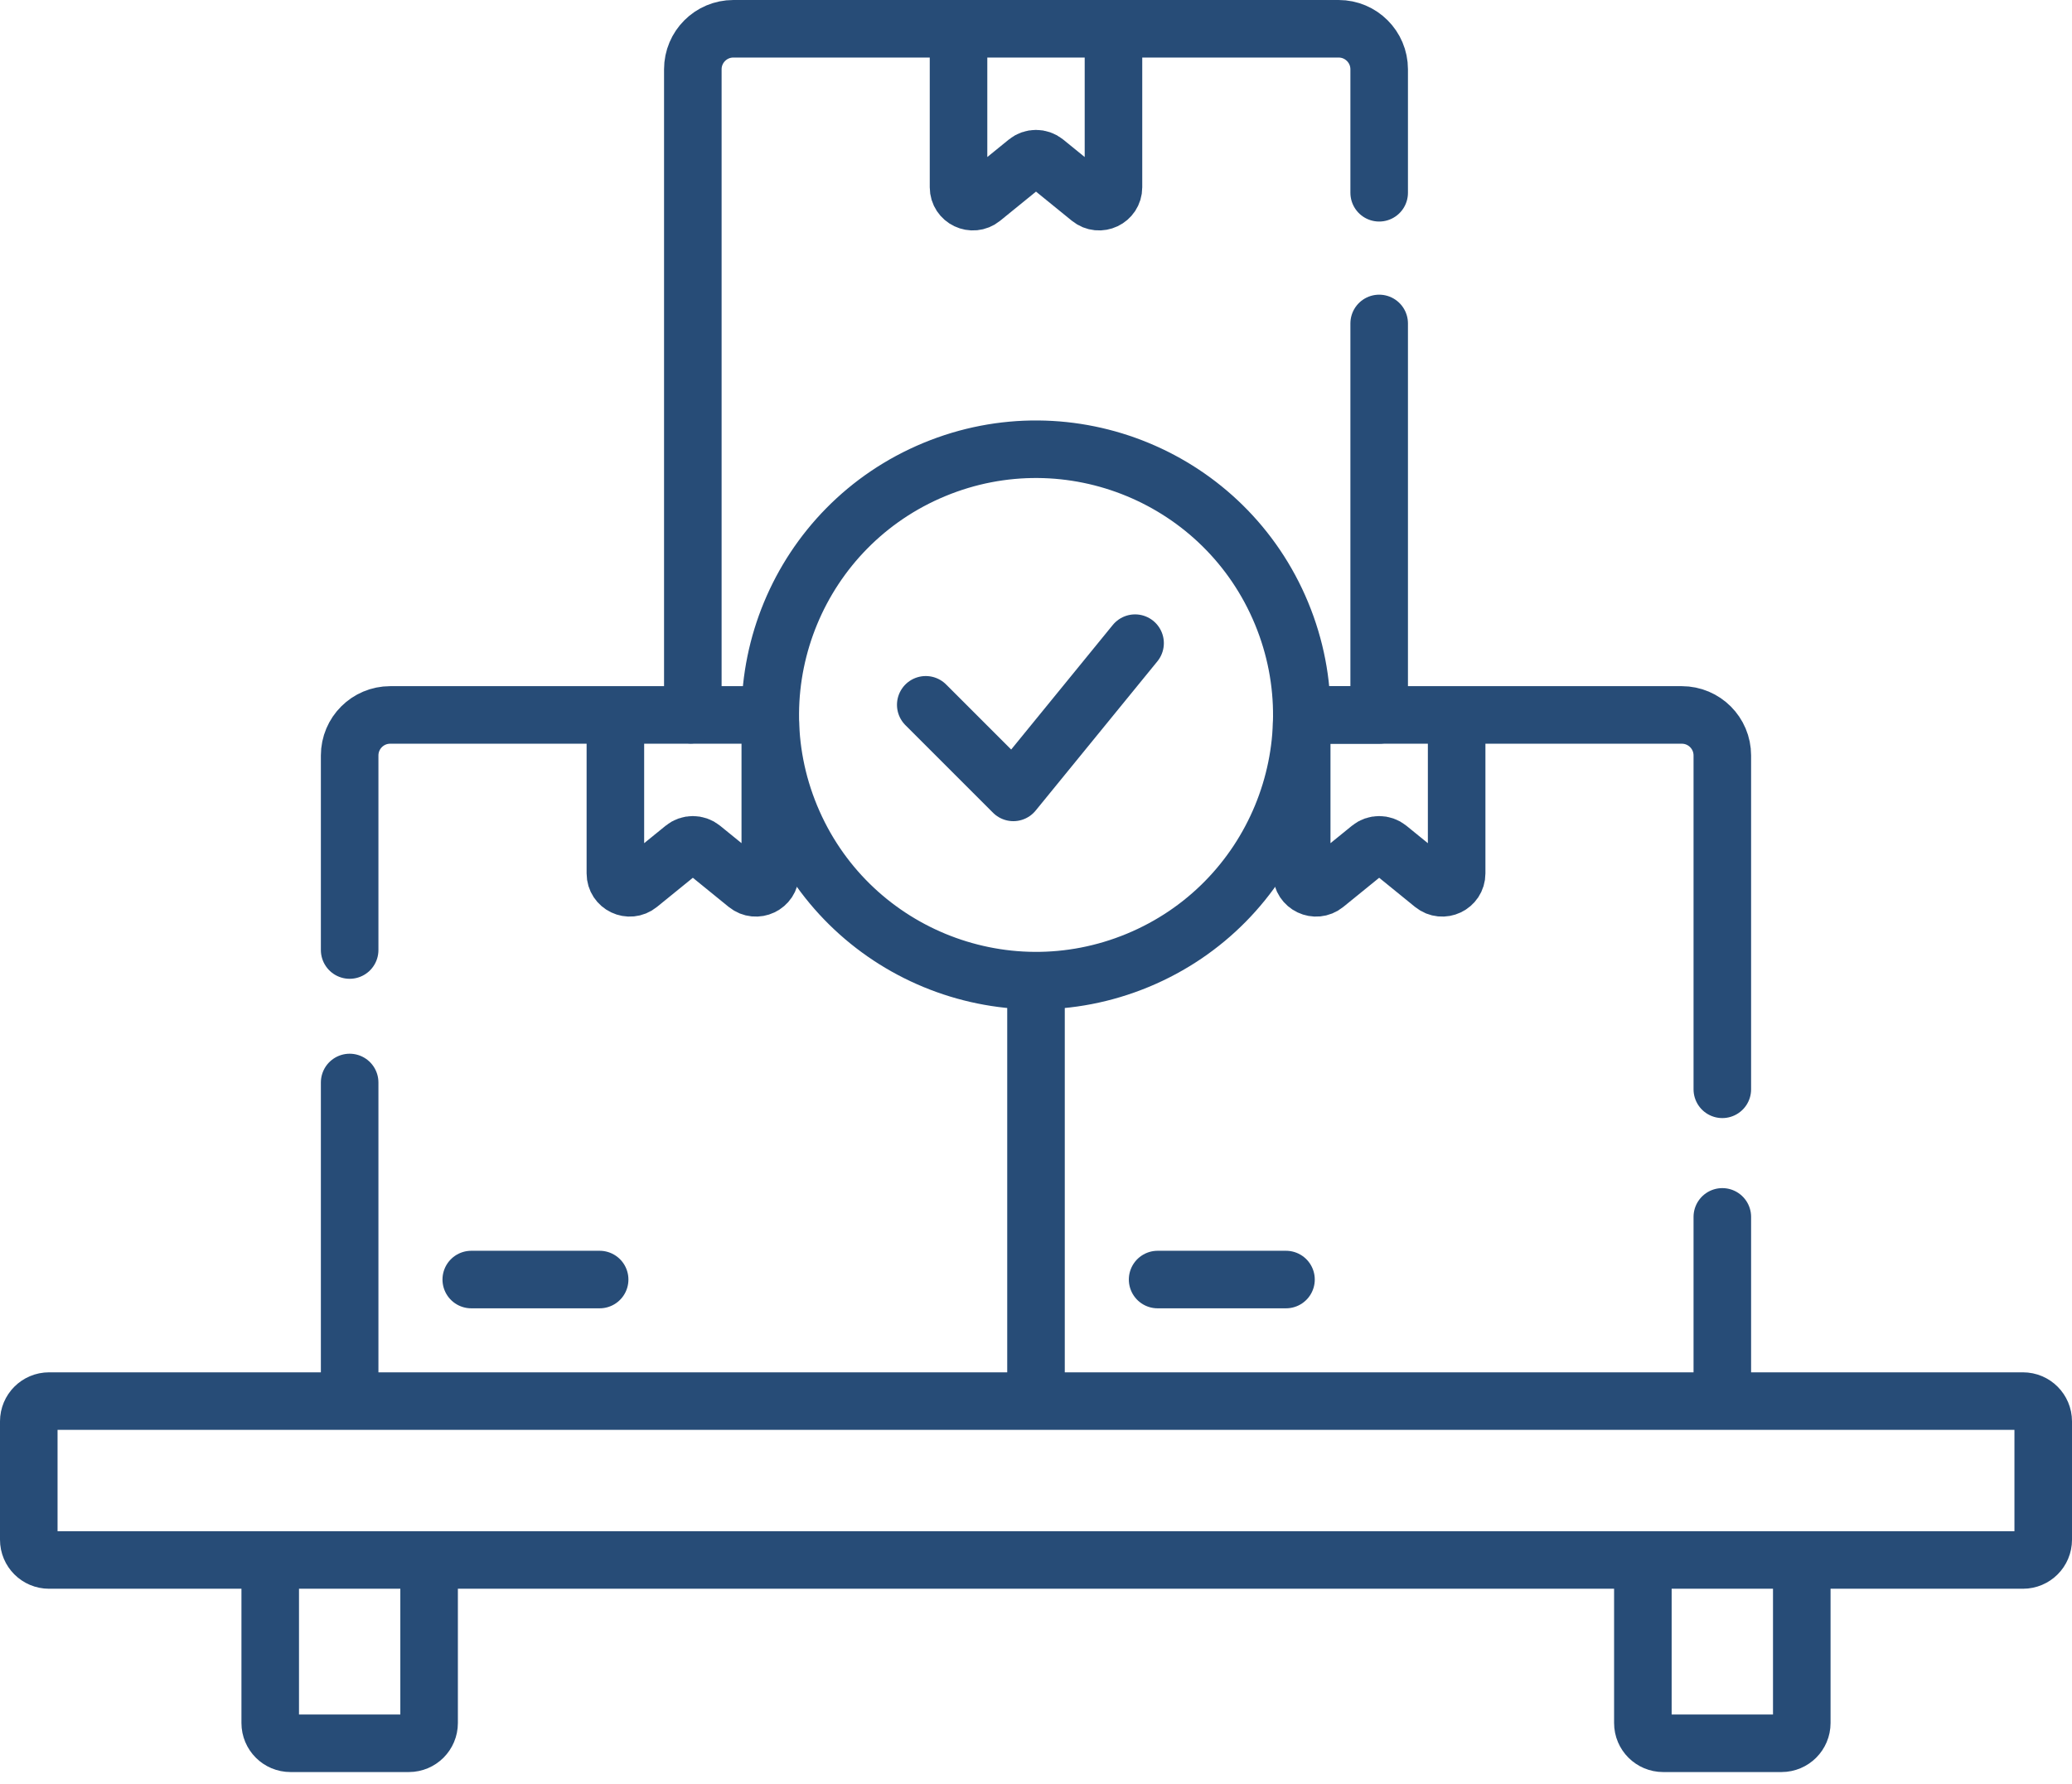
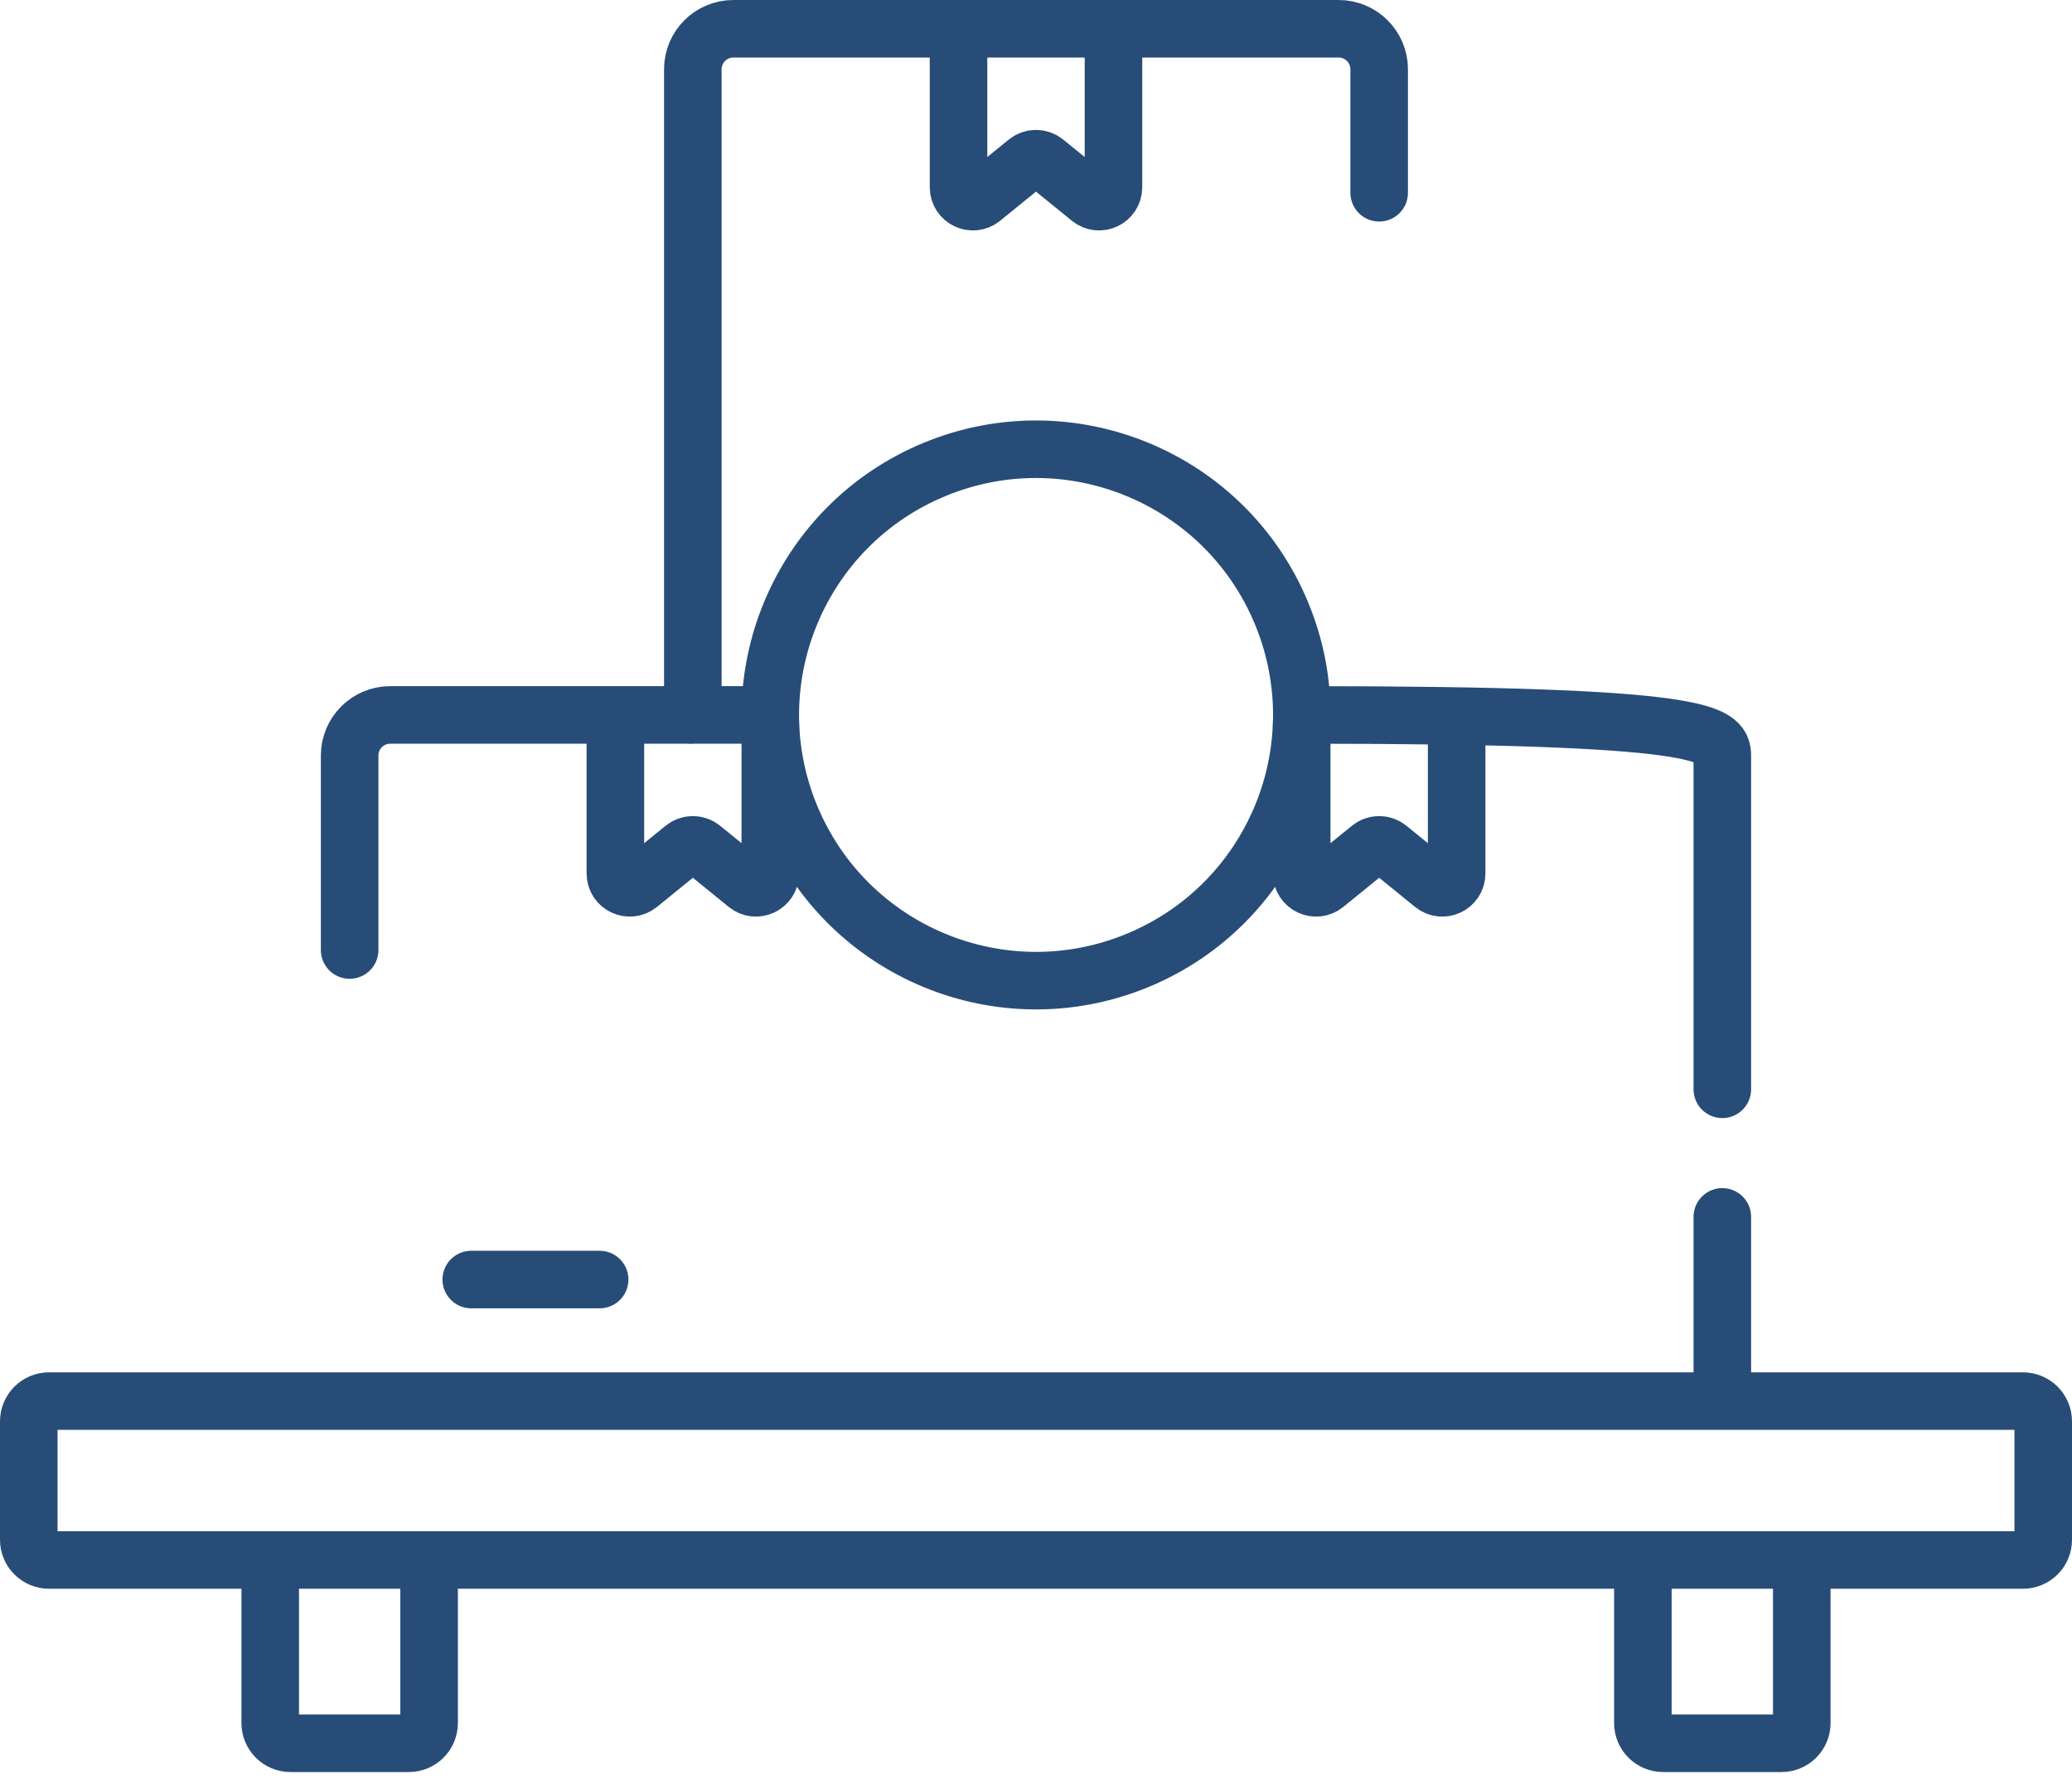
<svg xmlns="http://www.w3.org/2000/svg" width="72" height="62" viewBox="0 0 72 62" fill="none">
  <path d="M21.384 25.131V30.358C21.384 30.779 21.872 31.011 22.198 30.746L23.761 29.476C23.944 29.327 24.207 29.327 24.391 29.476L25.953 30.746C26.279 31.011 26.767 30.779 26.767 30.358V25.131" stroke="#274C77" stroke-width="2" stroke-miterlimit="10" stroke-linecap="round" stroke-linejoin="round" />
  <path d="M16.376 44.473H20.837" stroke="#274C77" stroke-width="2" stroke-miterlimit="10" stroke-linecap="round" stroke-linejoin="round" />
  <path d="M45.233 25.131V30.358C45.233 30.779 45.721 31.011 46.047 30.746L47.61 29.476C47.793 29.327 48.056 29.327 48.24 29.476L49.802 30.746C50.129 31.011 50.617 30.779 50.617 30.358V25.131" stroke="#274C77" stroke-width="2" stroke-miterlimit="10" stroke-linecap="round" stroke-linejoin="round" />
-   <path d="M40.226 44.473H44.687" stroke="#274C77" stroke-width="2" stroke-miterlimit="10" stroke-linecap="round" stroke-linejoin="round" />
  <path d="M33.308 1.282V6.509C33.308 6.93 33.796 7.162 34.123 6.897L35.685 5.627C35.868 5.478 36.131 5.478 36.315 5.627L37.877 6.897C38.204 7.162 38.692 6.93 38.692 6.509V1.282" stroke="#274C77" stroke-width="2" stroke-miterlimit="10" stroke-linecap="round" stroke-linejoin="round" />
  <path d="M39.535 33.379C44.246 31.428 46.483 26.027 44.532 21.316C42.58 16.605 37.179 14.368 32.468 16.319C27.757 18.271 25.52 23.672 27.471 28.383C29.423 33.094 34.824 35.331 39.535 33.379Z" stroke="#274C77" stroke-width="2" stroke-miterlimit="10" stroke-linecap="round" stroke-linejoin="round" />
-   <path d="M32.169 24.497L35.213 27.541L39.443 22.354" stroke="#274C77" stroke-width="2" stroke-miterlimit="10" stroke-linecap="round" stroke-linejoin="round" />
-   <path d="M36 48.417V34.364" stroke="#274C77" stroke-width="2" stroke-miterlimit="10" stroke-linecap="round" stroke-linejoin="round" />
  <path d="M70.296 54.22H1.704C1.315 54.22 1 53.905 1 53.516V49.403C1 49.014 1.315 48.698 1.704 48.698H70.296C70.685 48.698 71 49.014 71 49.403V53.516C71 53.905 70.685 54.22 70.296 54.22Z" stroke="#274C77" stroke-width="2" stroke-miterlimit="10" stroke-linecap="round" stroke-linejoin="round" />
  <path d="M62.61 54.447V59.887C62.61 60.276 62.295 60.591 61.906 60.591H57.793C57.404 60.591 57.088 60.276 57.088 59.887V54.498" stroke="#274C77" stroke-width="2" stroke-miterlimit="10" stroke-linecap="round" stroke-linejoin="round" />
  <path d="M14.911 54.447V59.887C14.911 60.276 14.596 60.591 14.207 60.591H10.094C9.705 60.591 9.39 60.276 9.39 59.887V54.447" stroke="#274C77" stroke-width="2" stroke-miterlimit="10" stroke-linecap="round" stroke-linejoin="round" />
  <path d="M59.849 42.295V48.417" stroke="#274C77" stroke-width="2" stroke-miterlimit="10" stroke-linecap="round" stroke-linejoin="round" />
-   <path d="M45.373 24.849H58.441C59.219 24.849 59.849 25.48 59.849 26.258V37.861" stroke="#274C77" stroke-width="2" stroke-miterlimit="10" stroke-linecap="round" stroke-linejoin="round" />
+   <path d="M45.373 24.849C59.219 24.849 59.849 25.48 59.849 26.258V37.861" stroke="#274C77" stroke-width="2" stroke-miterlimit="10" stroke-linecap="round" stroke-linejoin="round" />
  <path d="M47.925 6.7V2.408C47.925 1.631 47.294 1 46.516 1H25.484C24.706 1 24.075 1.631 24.075 2.408V24.849H26.485" stroke="#274C77" stroke-width="2" stroke-miterlimit="10" stroke-linecap="round" stroke-linejoin="round" />
-   <path d="M45.373 24.849H47.925V11.242" stroke="#274C77" stroke-width="2" stroke-miterlimit="10" stroke-linecap="round" stroke-linejoin="round" />
-   <path d="M12.15 37.624V48.558" stroke="#274C77" stroke-width="2" stroke-miterlimit="10" stroke-linecap="round" stroke-linejoin="round" />
  <path d="M23.934 24.849H13.559C12.781 24.849 12.15 25.48 12.15 26.258V33.02" stroke="#274C77" stroke-width="2" stroke-miterlimit="10" stroke-linecap="round" stroke-linejoin="round" />
</svg>